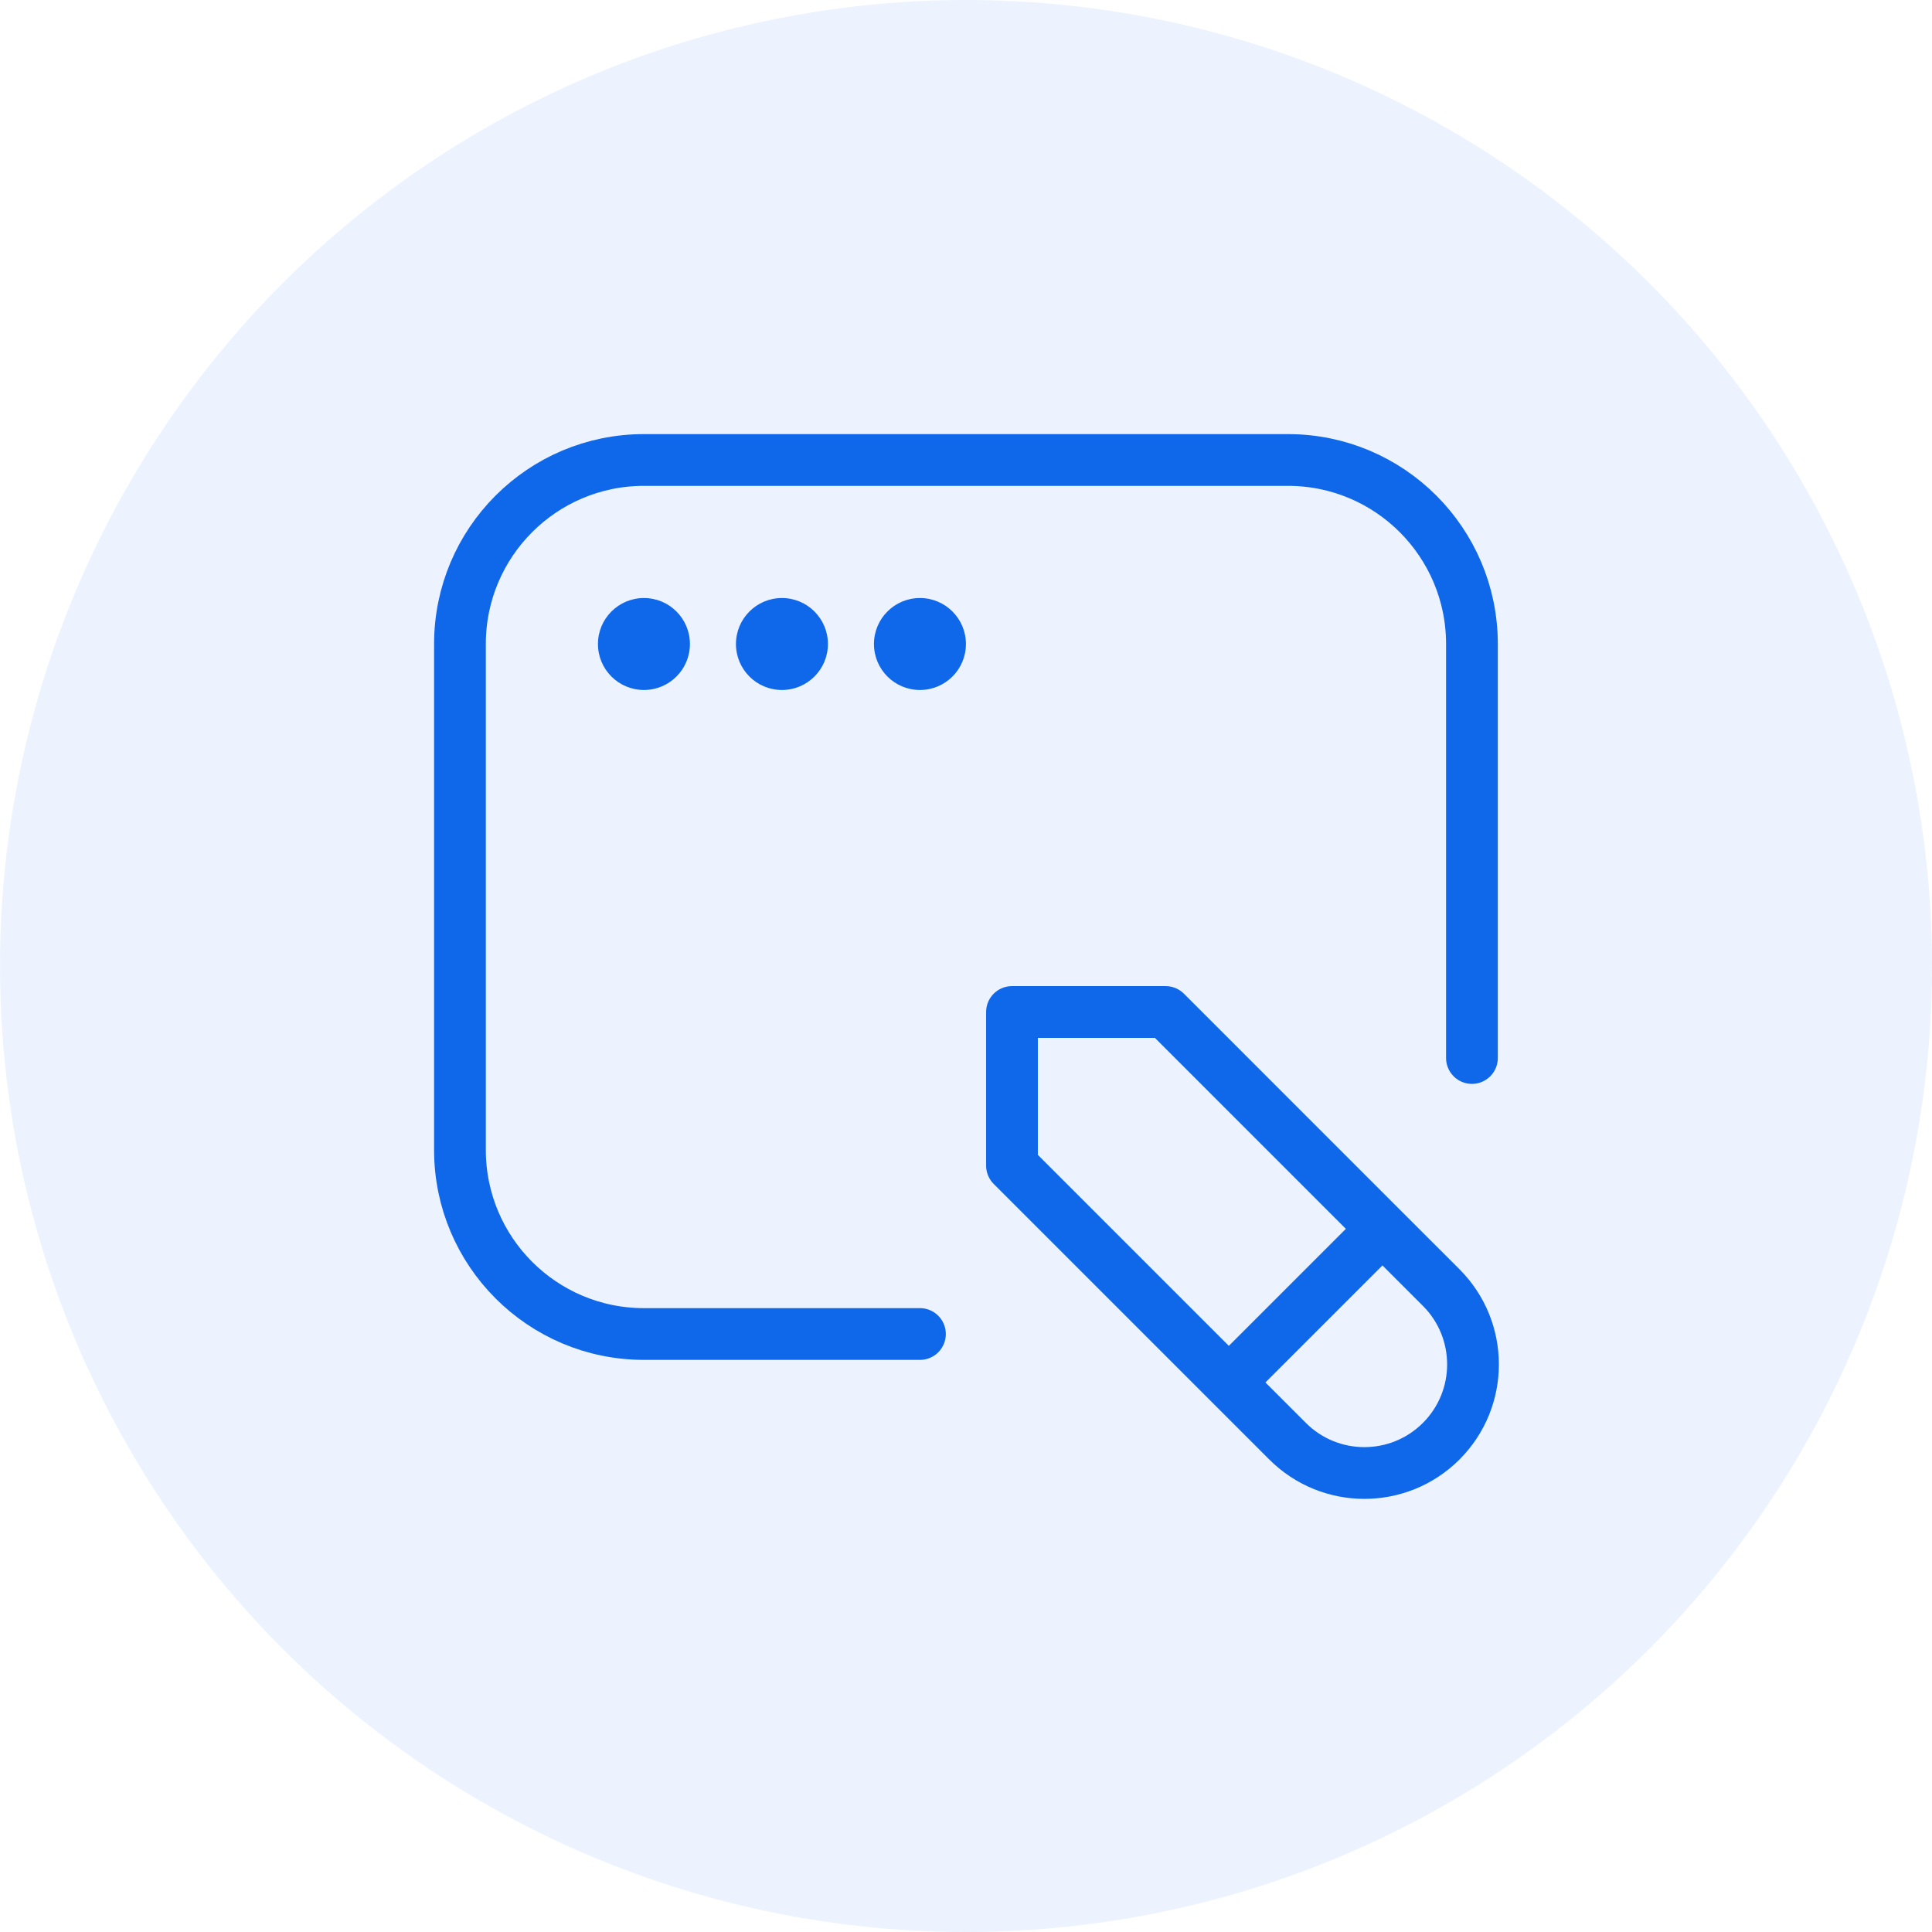
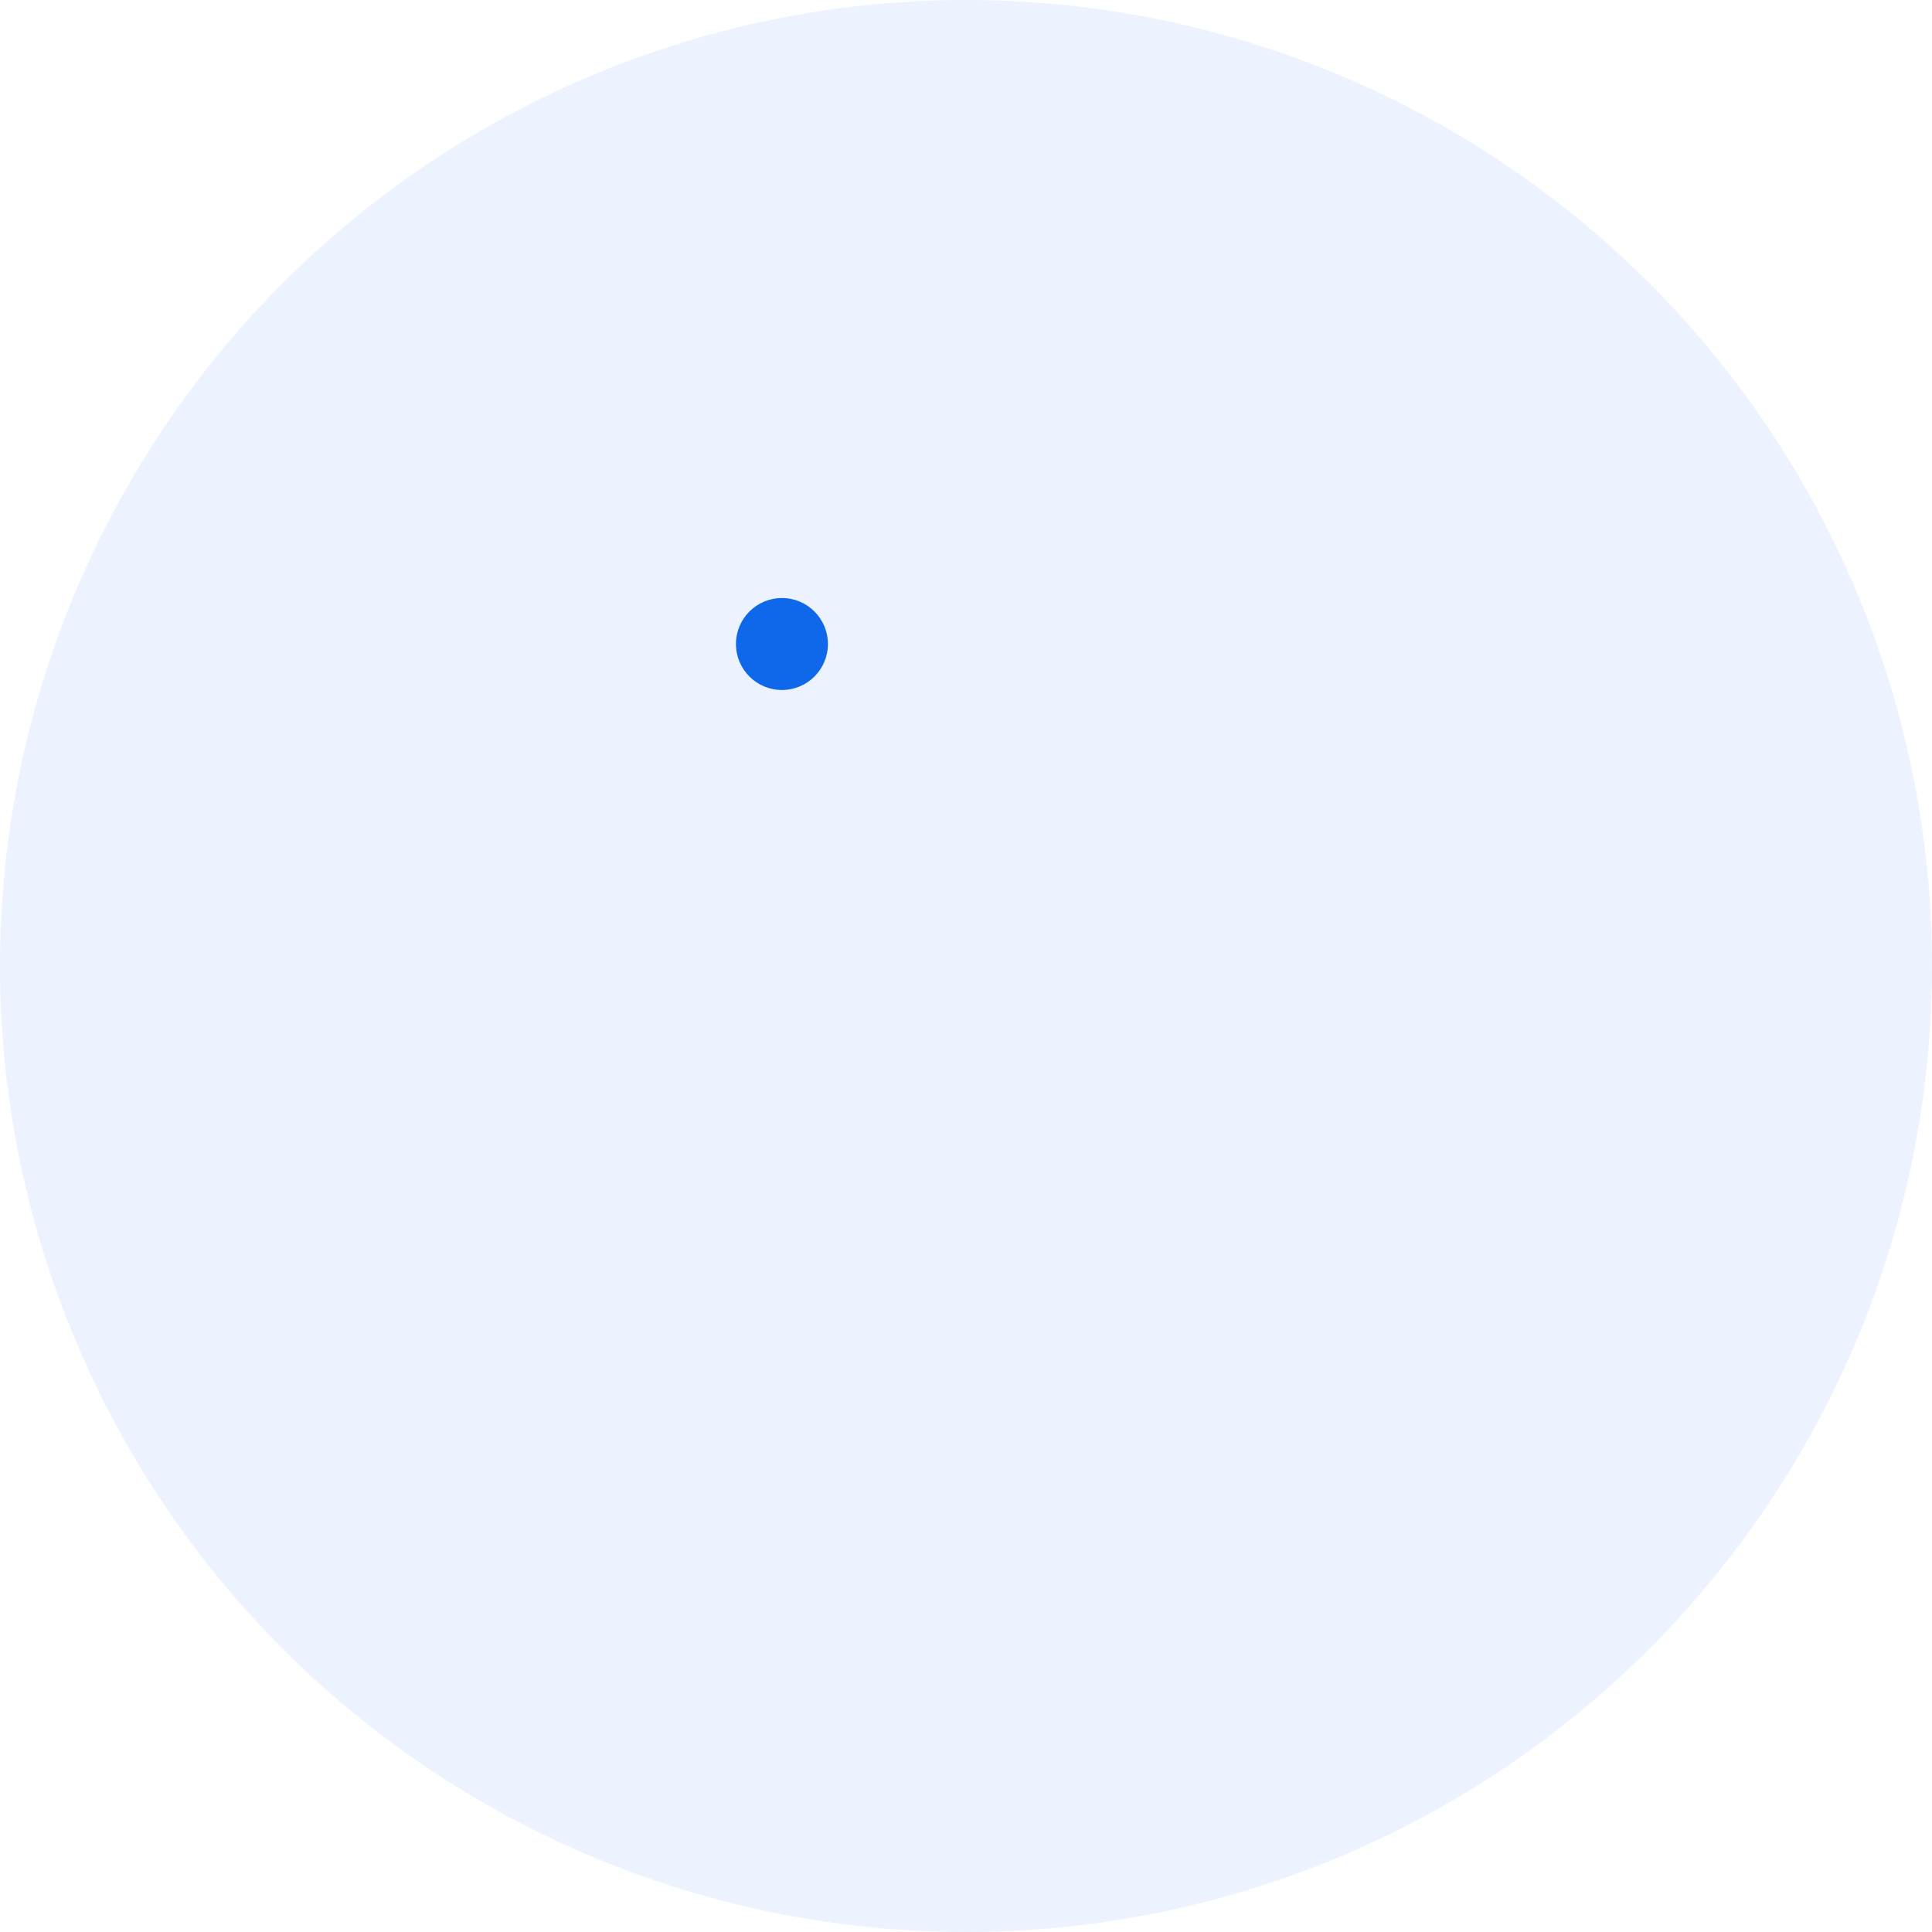
<svg xmlns="http://www.w3.org/2000/svg" width="56" height="56" viewBox="0 0 56 56" fill="none">
  <circle opacity="0.5" cx="28" cy="28" r="28" fill="#DAE9FF" />
  <g clip-path="url(#clip0_13216_8475)">
-     <path d="M26.665 38.667H18.665C15.72 38.667 13.332 36.279 13.332 33.333V18.667C13.332 15.721 15.72 13.333 18.665 13.333H37.332C40.278 13.333 42.665 15.721 42.665 18.667V30.667" stroke="#0F67EA" stroke-width="1.5" stroke-linecap="round" />
-     <circle cx="18.665" cy="18.667" r="1.333" fill="#0F67EA" />
    <circle cx="22.665" cy="18.667" r="1.333" fill="#0F67EA" />
-     <circle cx="26.665" cy="18.667" r="1.333" fill="#0F67EA" />
-     <path d="M40.071 35.619L33.786 29.333L29.333 29.333L29.333 33.786L37.321 41.774C38.551 43.003 40.544 43.003 41.774 41.774V41.774C43.003 40.544 43.003 38.551 41.774 37.321L40.071 35.619ZM40.071 35.619L35.619 40.071" stroke="#0F67EA" stroke-width="1.5" stroke-linecap="round" stroke-linejoin="round" />
  </g>
  <defs>
    <clipPath id="clip0_13216_8475">
      <rect width="32" height="32" fill="white" transform="translate(12 12)" />
    </clipPath>
  </defs>
</svg>